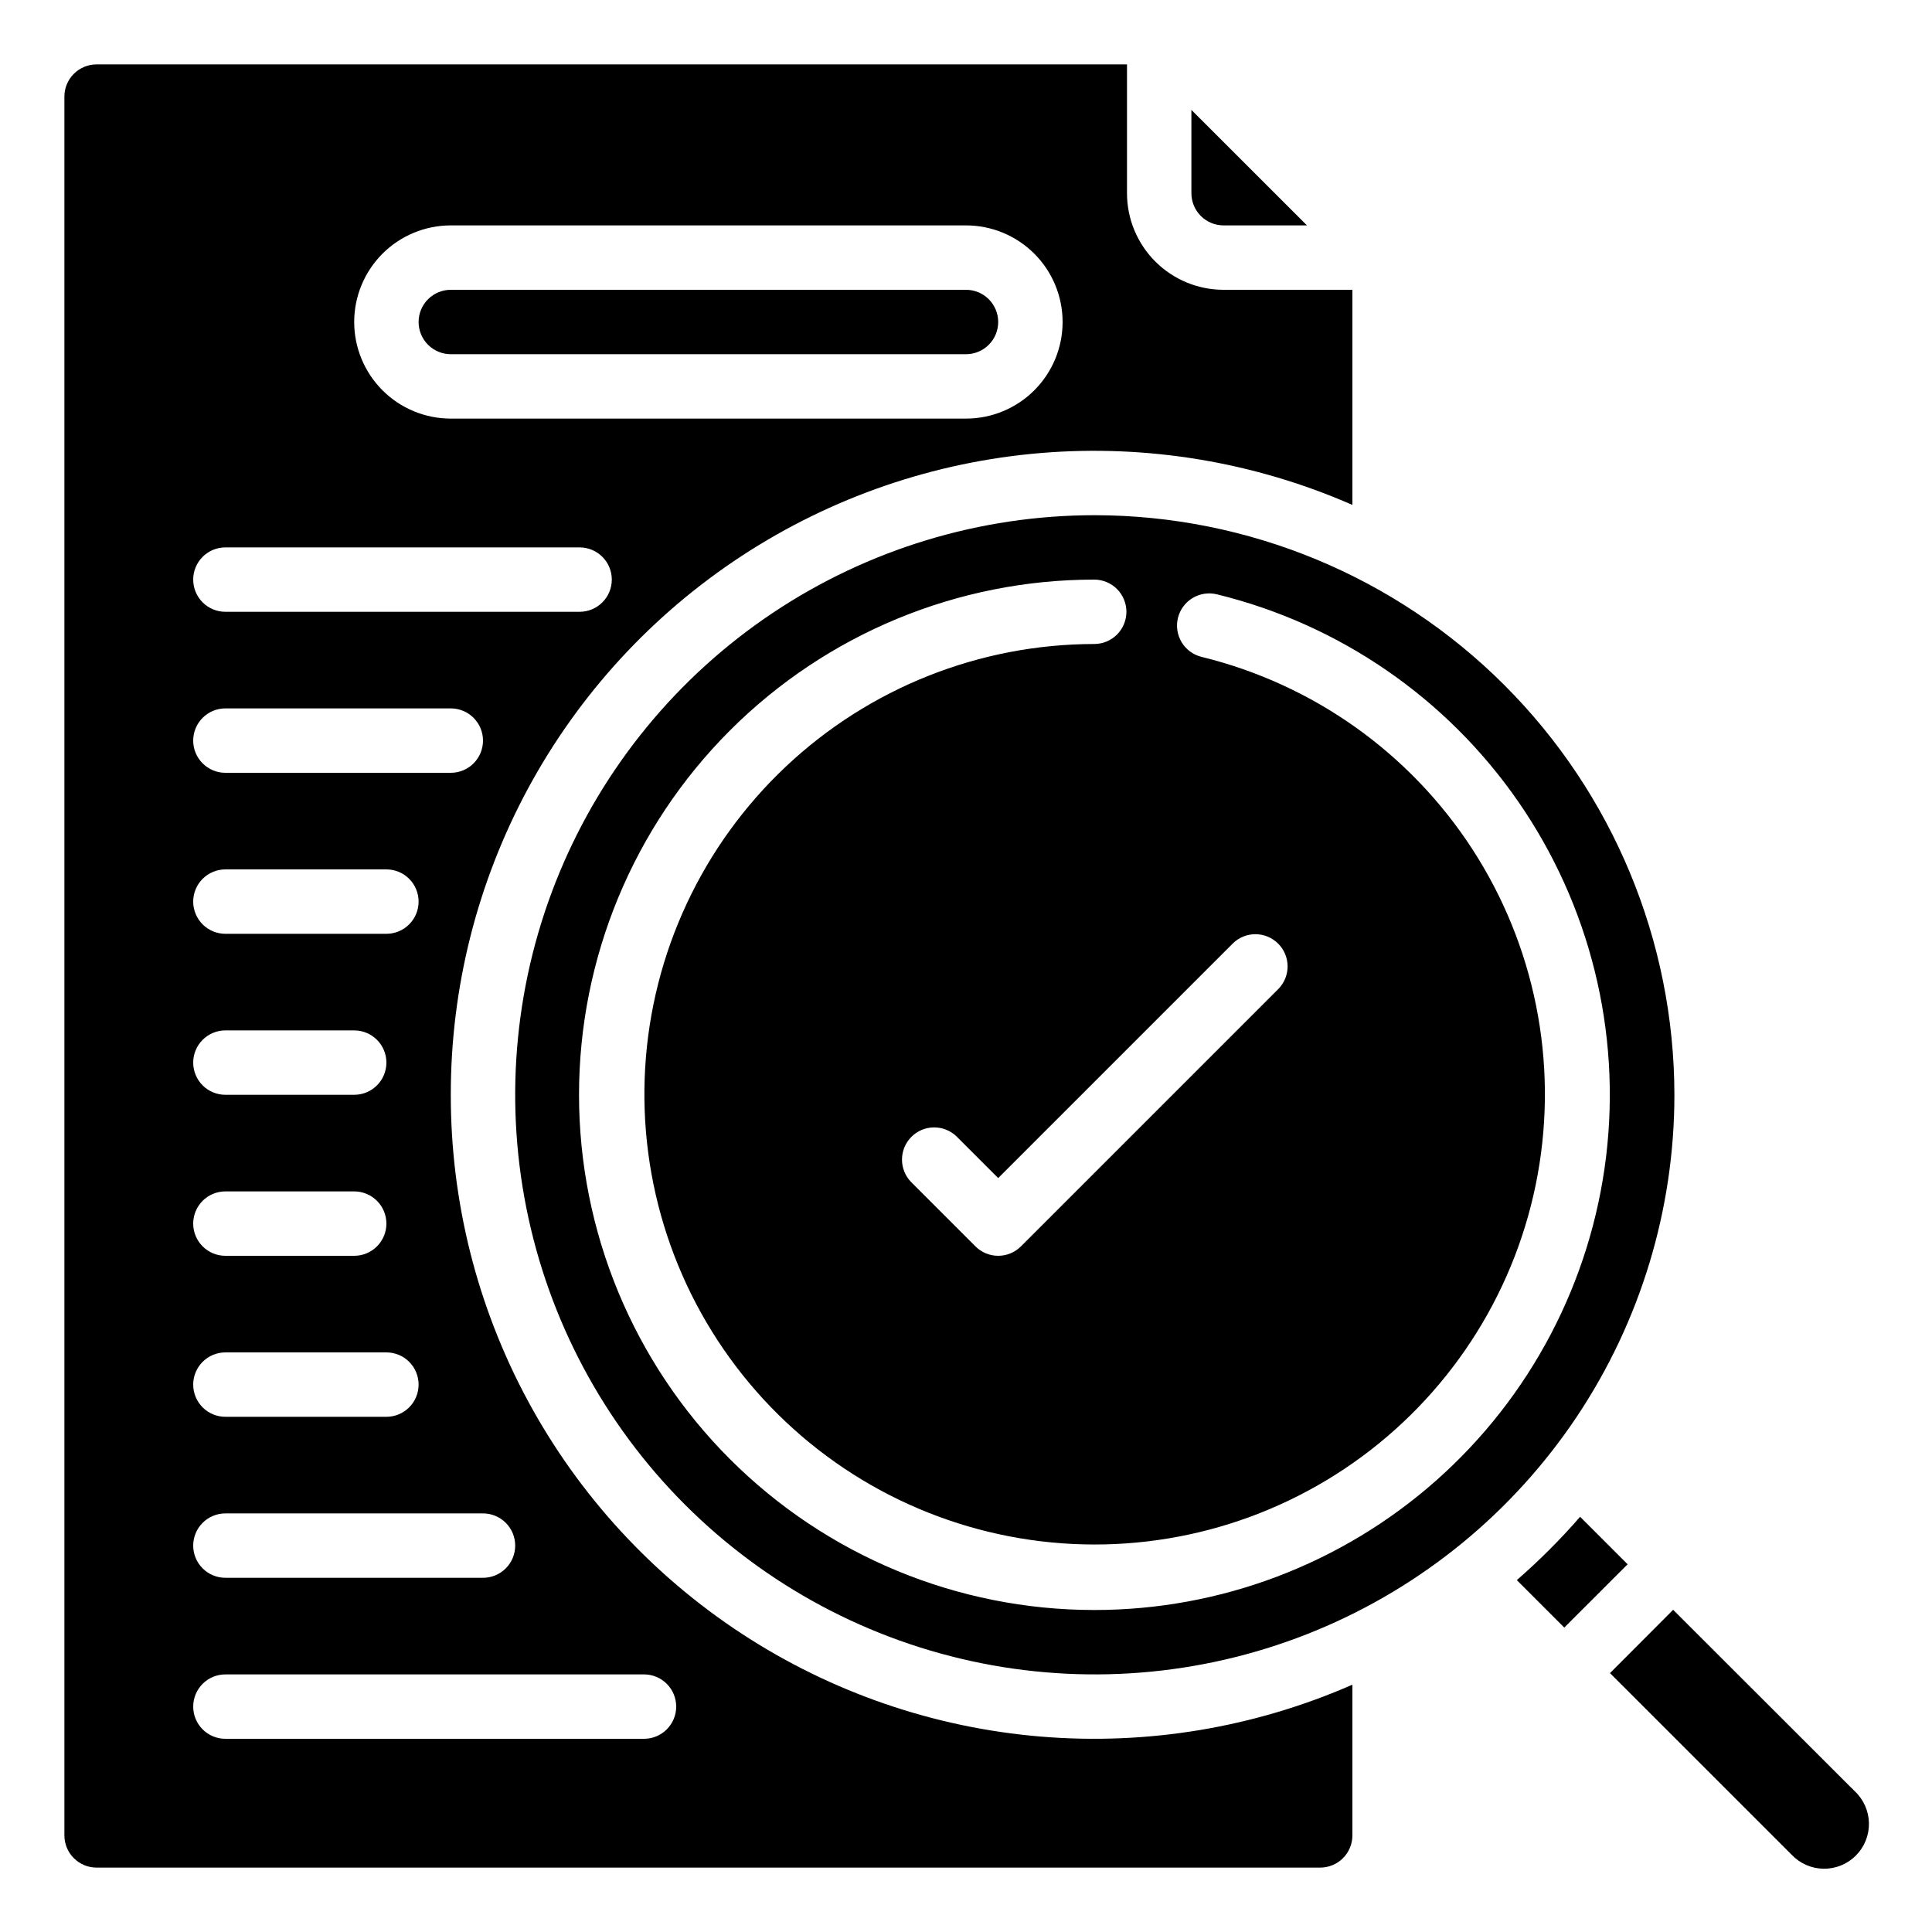
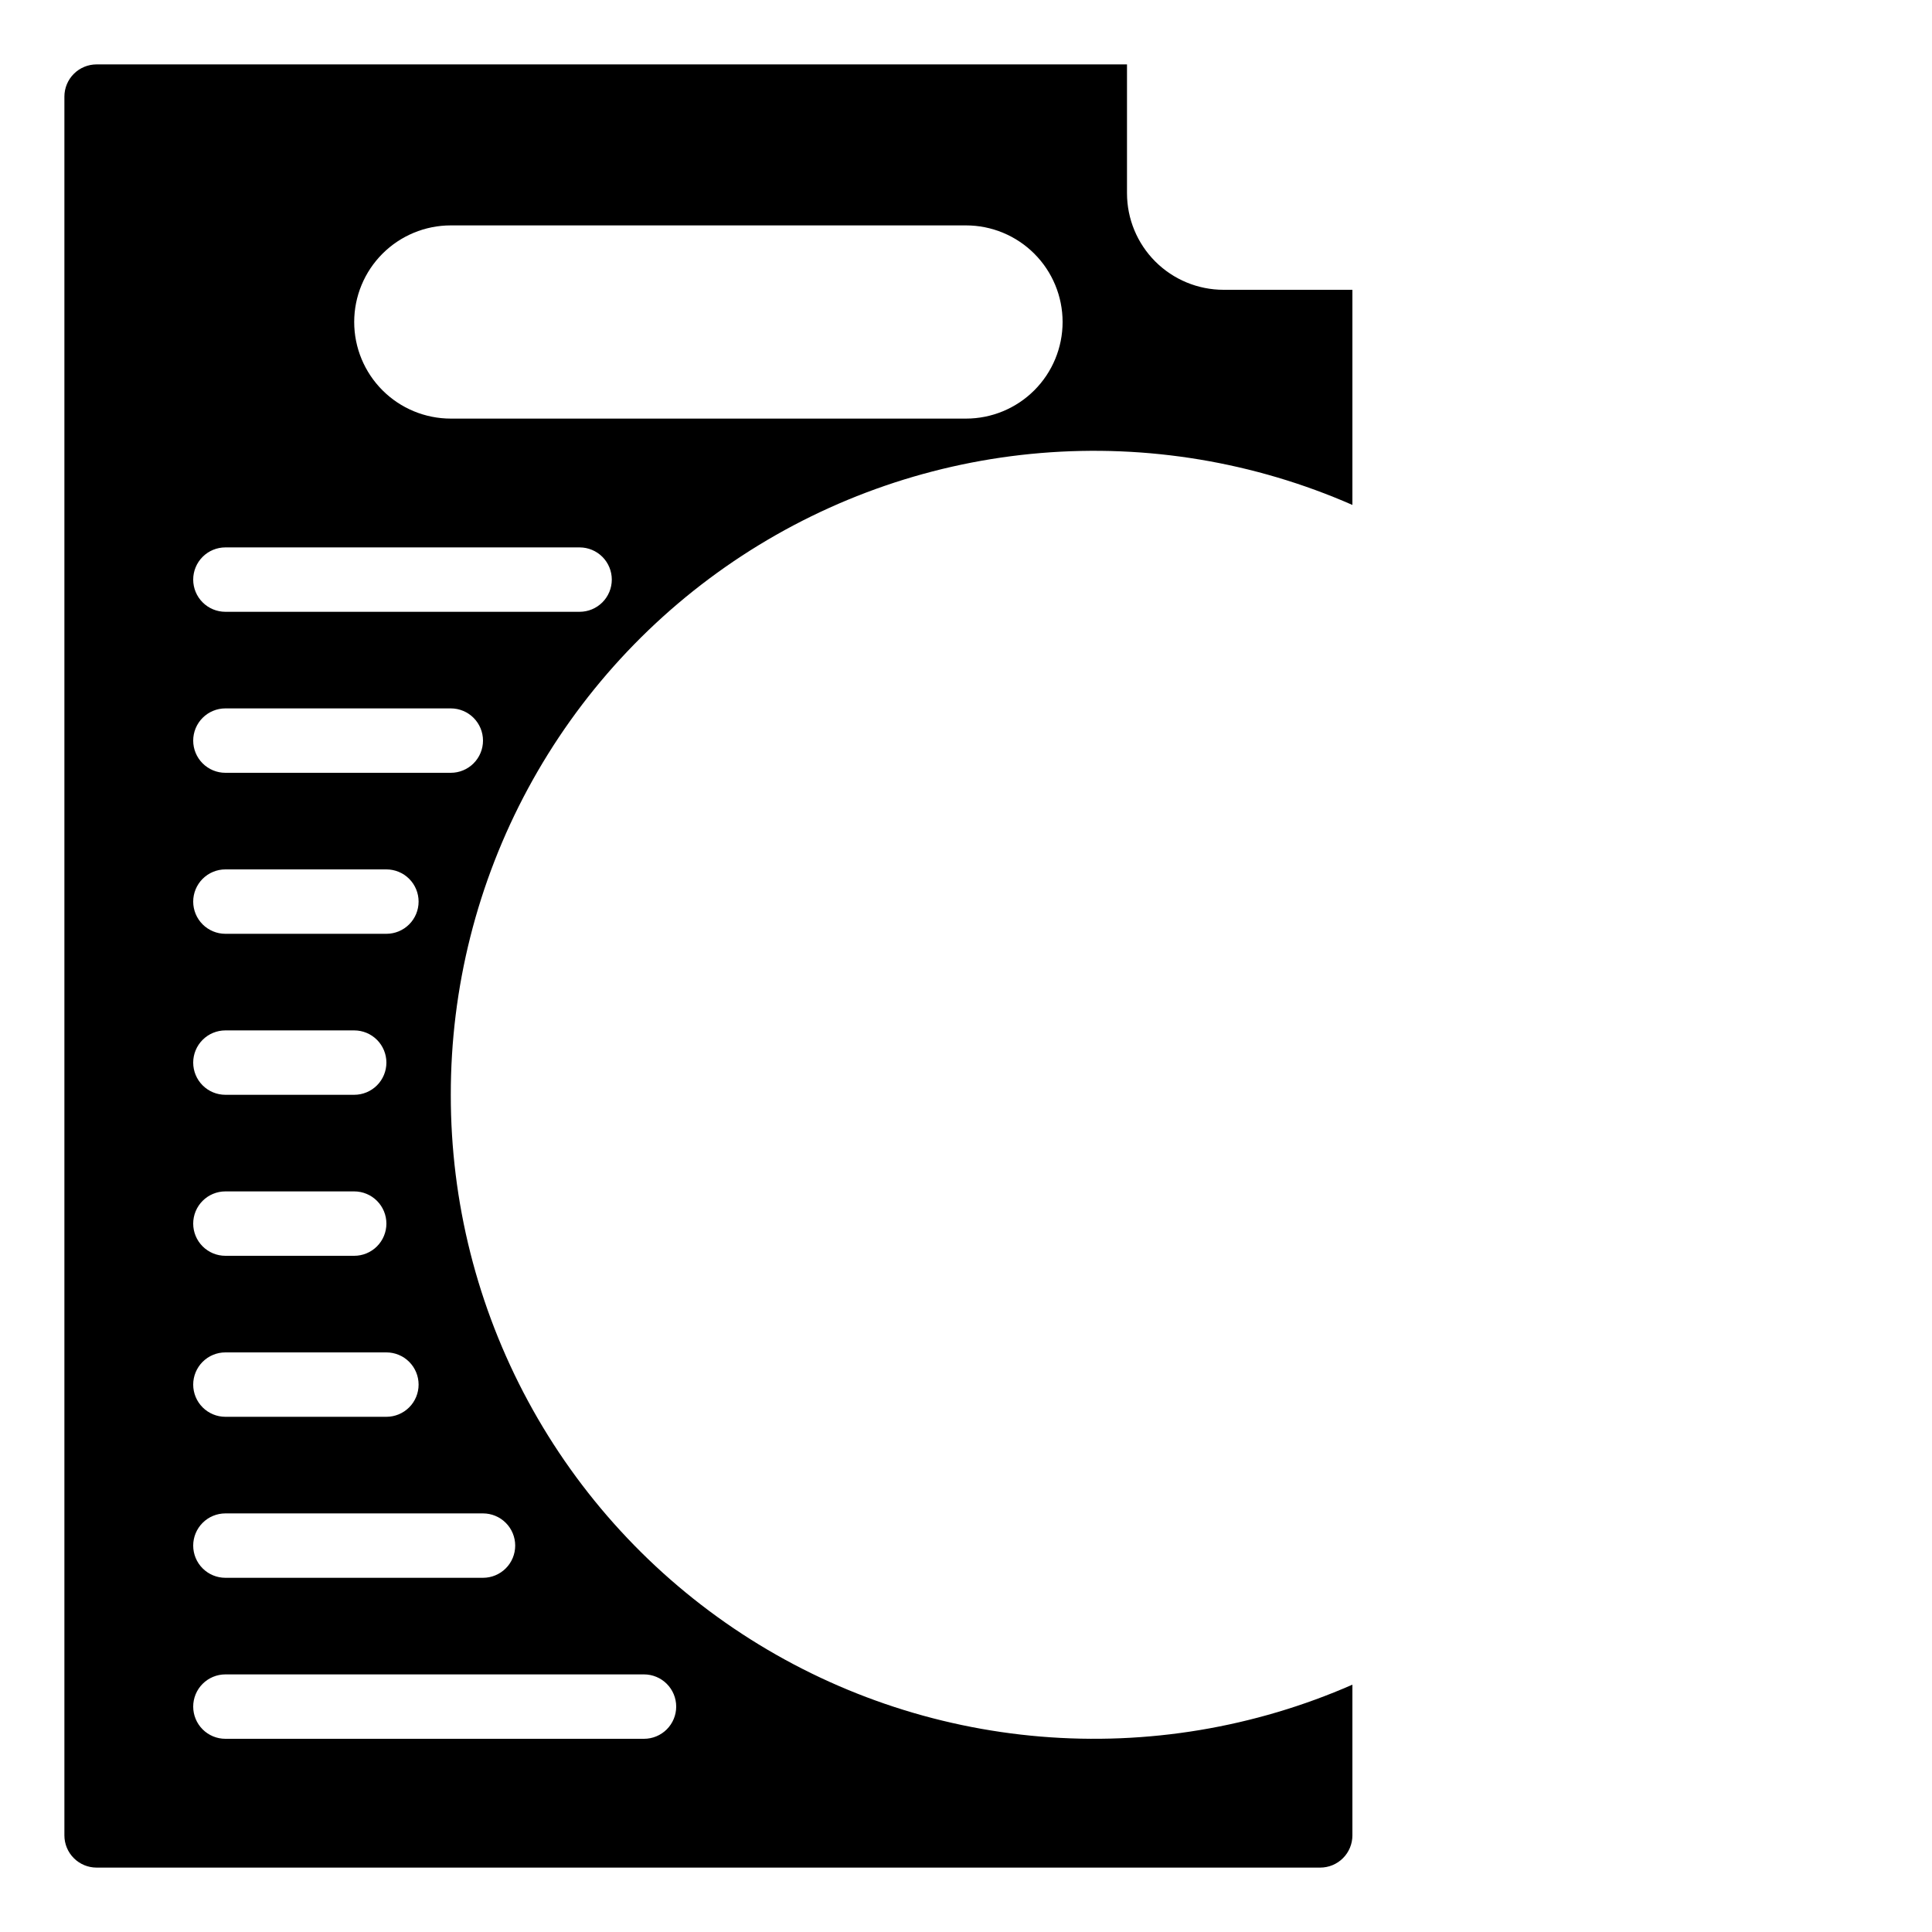
<svg xmlns="http://www.w3.org/2000/svg" width="512" height="512" viewBox="0 0 512 512" fill="currentColor">
-   <path d="M315.733 51.2C315.733 53.463 316.632 55.634 318.232 57.234C319.832 58.834 322.003 59.733 324.266 59.733H346.359L315.733 29.124V51.2ZM290.133 136.533C259.753 136.533 230.056 145.542 204.797 162.42C179.538 179.297 159.85 203.286 148.225 231.353C136.599 259.42 133.557 290.304 139.484 320.099C145.411 349.895 160.04 377.264 181.521 398.745C203.002 420.226 230.371 434.855 260.167 440.782C289.962 446.709 320.846 443.667 348.913 432.041C376.98 420.416 400.969 400.728 417.846 375.469C434.724 350.21 443.733 320.513 443.733 290.133C443.685 249.411 427.487 210.369 398.692 181.574C369.897 152.779 330.855 136.581 290.133 136.533ZM289.979 426.667C253.768 426.667 219.04 412.282 193.435 386.677C167.83 361.072 153.446 326.344 153.446 290.133C153.446 253.922 167.83 219.195 193.435 193.59C219.04 167.985 253.768 153.6 289.979 153.6C292.242 153.6 294.413 154.499 296.013 156.099C297.613 157.7 298.512 159.87 298.512 162.133C298.512 164.397 297.613 166.567 296.013 168.167C294.413 169.768 292.242 170.667 289.979 170.667C259.575 170.696 230.329 182.33 208.214 203.193C186.098 224.056 172.78 252.575 170.981 282.926C169.181 313.276 179.035 343.169 198.531 366.499C218.026 389.83 245.692 404.838 275.879 408.46C306.067 412.082 336.498 404.044 360.959 385.987C385.42 367.93 402.065 341.217 407.496 311.302C412.927 281.387 406.733 250.527 390.18 225.025C373.627 199.522 347.963 181.3 318.429 174.08C317.341 173.814 316.315 173.336 315.411 172.673C314.507 172.011 313.742 171.177 313.161 170.219C312.579 169.261 312.192 168.198 312.021 167.09C311.85 165.982 311.9 164.852 312.166 163.763C312.432 162.675 312.91 161.649 313.572 160.745C314.235 159.841 315.069 159.076 316.027 158.495C316.985 157.913 318.048 157.526 319.156 157.355C320.263 157.184 321.394 157.234 322.482 157.5C354.923 165.424 383.335 184.963 402.342 212.42C421.35 239.877 429.636 273.348 425.633 306.502C421.629 339.655 405.614 370.192 380.617 392.335C355.619 414.478 323.373 426.692 289.979 426.667ZM326.766 249.967C328.376 248.413 330.531 247.552 332.769 247.572C335.006 247.591 337.146 248.489 338.728 250.071C340.311 251.653 341.208 253.793 341.227 256.031C341.247 258.268 340.387 260.424 338.832 262.033L270.566 330.3C268.965 331.899 266.795 332.798 264.533 332.798C262.27 332.798 260.1 331.899 258.5 330.3L241.433 313.233C239.878 311.624 239.018 309.468 239.038 307.231C239.057 304.993 239.955 302.853 241.537 301.271C243.119 299.689 245.259 298.791 247.497 298.772C249.734 298.752 251.89 299.613 253.499 301.167L264.533 312.201L326.766 249.967ZM418.747 401.963C413.55 407.939 407.944 413.548 401.97 418.748L414.549 431.326L431.334 414.549L418.747 401.963ZM443.4 426.615L426.666 443.392L474.743 491.46C475.83 492.625 477.14 493.559 478.596 494.207C480.052 494.854 481.623 495.202 483.216 495.23C484.809 495.257 486.391 494.964 487.868 494.367C489.345 493.77 490.687 492.881 491.814 491.755C492.94 490.628 493.829 489.286 494.426 487.809C495.023 486.332 495.316 484.75 495.289 483.157C495.261 481.564 494.913 479.993 494.266 478.537C493.618 477.081 492.684 475.771 491.519 474.684L443.4 426.615ZM119.466 93.867H255.999C258.262 93.867 260.433 92.968 262.033 91.367C263.634 89.767 264.533 87.597 264.533 85.333C264.533 83.07 263.634 80.9 262.033 79.299C260.433 77.699 258.262 76.8 255.999 76.8H119.466C117.203 76.8 115.032 77.699 113.432 79.299C111.832 80.9 110.933 83.07 110.933 85.333C110.933 87.597 111.832 89.767 113.432 91.367C115.032 92.968 117.203 93.867 119.466 93.867Z" fill="currentColor" />
  <path d="M119.466 290.133C119.437 261.787 126.476 233.88 139.946 208.939C153.417 183.998 172.894 162.809 196.614 147.289C220.335 131.77 247.551 122.41 275.8 120.057C304.048 117.703 332.438 122.431 358.4 133.811V76.8H324.266C317.477 76.8 310.965 74.103 306.165 69.302C301.364 64.501 298.666 57.989 298.666 51.2V17.067H25.6C23.337 17.067 21.166 17.966 19.566 19.566C17.965 21.166 17.066 23.337 17.066 25.6V486.4C17.066 488.663 17.965 490.834 19.566 492.434C21.166 494.034 23.337 494.933 25.6 494.933H349.866C352.13 494.933 354.3 494.034 355.9 492.434C357.501 490.834 358.4 488.663 358.4 486.4V446.455C332.438 457.836 304.048 462.563 275.8 460.21C247.551 457.856 220.335 448.497 196.614 432.977C172.894 417.458 153.417 396.269 139.946 371.328C126.476 346.386 119.437 318.48 119.466 290.133ZM119.466 59.733H256C262.789 59.733 269.301 62.431 274.102 67.231C278.903 72.032 281.6 78.544 281.6 85.333C281.6 92.123 278.903 98.634 274.102 103.435C269.301 108.236 262.789 110.933 256 110.933H119.466C112.677 110.933 106.165 108.236 101.364 103.435C96.564 98.634 93.866 92.123 93.866 85.333C93.866 78.544 96.564 72.032 101.364 67.231C106.165 62.431 112.677 59.733 119.466 59.733ZM59.733 145.067H153.6C155.863 145.067 158.033 145.966 159.634 147.566C161.234 149.166 162.133 151.337 162.133 153.6C162.133 155.863 161.234 158.034 159.634 159.634C158.033 161.234 155.863 162.133 153.6 162.133H59.733C57.47 162.133 55.299 161.234 53.699 159.634C52.099 158.034 51.2 155.863 51.2 153.6C51.2 151.337 52.099 149.166 53.699 147.566C55.299 145.966 57.47 145.067 59.733 145.067ZM59.733 187.733H119.466C121.73 187.733 123.9 188.632 125.5 190.233C127.101 191.833 128 194.003 128 196.267C128 198.53 127.101 200.7 125.5 202.301C123.9 203.901 121.73 204.8 119.466 204.8H59.733C57.47 204.8 55.299 203.901 53.699 202.301C52.099 200.7 51.2 198.53 51.2 196.267C51.2 194.003 52.099 191.833 53.699 190.233C55.299 188.632 57.47 187.733 59.733 187.733ZM59.733 230.4H102.4C104.663 230.4 106.833 231.299 108.434 232.899C110.034 234.5 110.933 236.67 110.933 238.933C110.933 241.197 110.034 243.367 108.434 244.967C106.833 246.568 104.663 247.467 102.4 247.467H59.733C57.47 247.467 55.299 246.568 53.699 244.967C52.099 243.367 51.2 241.197 51.2 238.933C51.2 236.67 52.099 234.5 53.699 232.899C55.299 231.299 57.47 230.4 59.733 230.4ZM59.733 273.067H93.866C96.13 273.067 98.3 273.966 99.9 275.566C101.501 277.166 102.4 279.337 102.4 281.6C102.4 283.863 101.501 286.034 99.9 287.634C98.3 289.234 96.13 290.133 93.866 290.133H59.733C57.47 290.133 55.299 289.234 53.699 287.634C52.099 286.034 51.2 283.863 51.2 281.6C51.2 279.337 52.099 277.166 53.699 275.566C55.299 273.966 57.47 273.067 59.733 273.067ZM59.733 315.733H93.866C96.13 315.733 98.3 316.632 99.9 318.233C101.501 319.833 102.4 322.003 102.4 324.267C102.4 326.53 101.501 328.7 99.9 330.301C98.3 331.901 96.13 332.8 93.866 332.8H59.733C57.47 332.8 55.299 331.901 53.699 330.301C52.099 328.7 51.2 326.53 51.2 324.267C51.2 322.003 52.099 319.833 53.699 318.233C55.299 316.632 57.47 315.733 59.733 315.733ZM59.733 358.4H102.4C104.663 358.4 106.833 359.299 108.434 360.899C110.034 362.5 110.933 364.67 110.933 366.933C110.933 369.197 110.034 371.367 108.434 372.967C106.833 374.568 104.663 375.467 102.4 375.467H59.733C57.47 375.467 55.299 374.568 53.699 372.967C52.099 371.367 51.2 369.197 51.2 366.933C51.2 364.67 52.099 362.5 53.699 360.899C55.299 359.299 57.47 358.4 59.733 358.4ZM59.733 401.067H128C130.263 401.067 132.433 401.966 134.034 403.566C135.634 405.166 136.533 407.337 136.533 409.6C136.533 411.863 135.634 414.034 134.034 415.634C132.433 417.234 130.263 418.133 128 418.133H59.733C57.47 418.133 55.299 417.234 53.699 415.634C52.099 414.034 51.2 411.863 51.2 409.6C51.2 407.337 52.099 405.166 53.699 403.566C55.299 401.966 57.47 401.067 59.733 401.067ZM170.666 460.8H59.733C57.47 460.8 55.299 459.901 53.699 458.301C52.099 456.7 51.2 454.53 51.2 452.267C51.2 450.003 52.099 447.833 53.699 446.233C55.299 444.632 57.47 443.733 59.733 443.733H170.666C172.93 443.733 175.1 444.632 176.7 446.233C178.301 447.833 179.2 450.003 179.2 452.267C179.2 454.53 178.301 456.7 176.7 458.301C175.1 459.901 172.93 460.8 170.666 460.8Z" fill="currentColor" />
</svg>